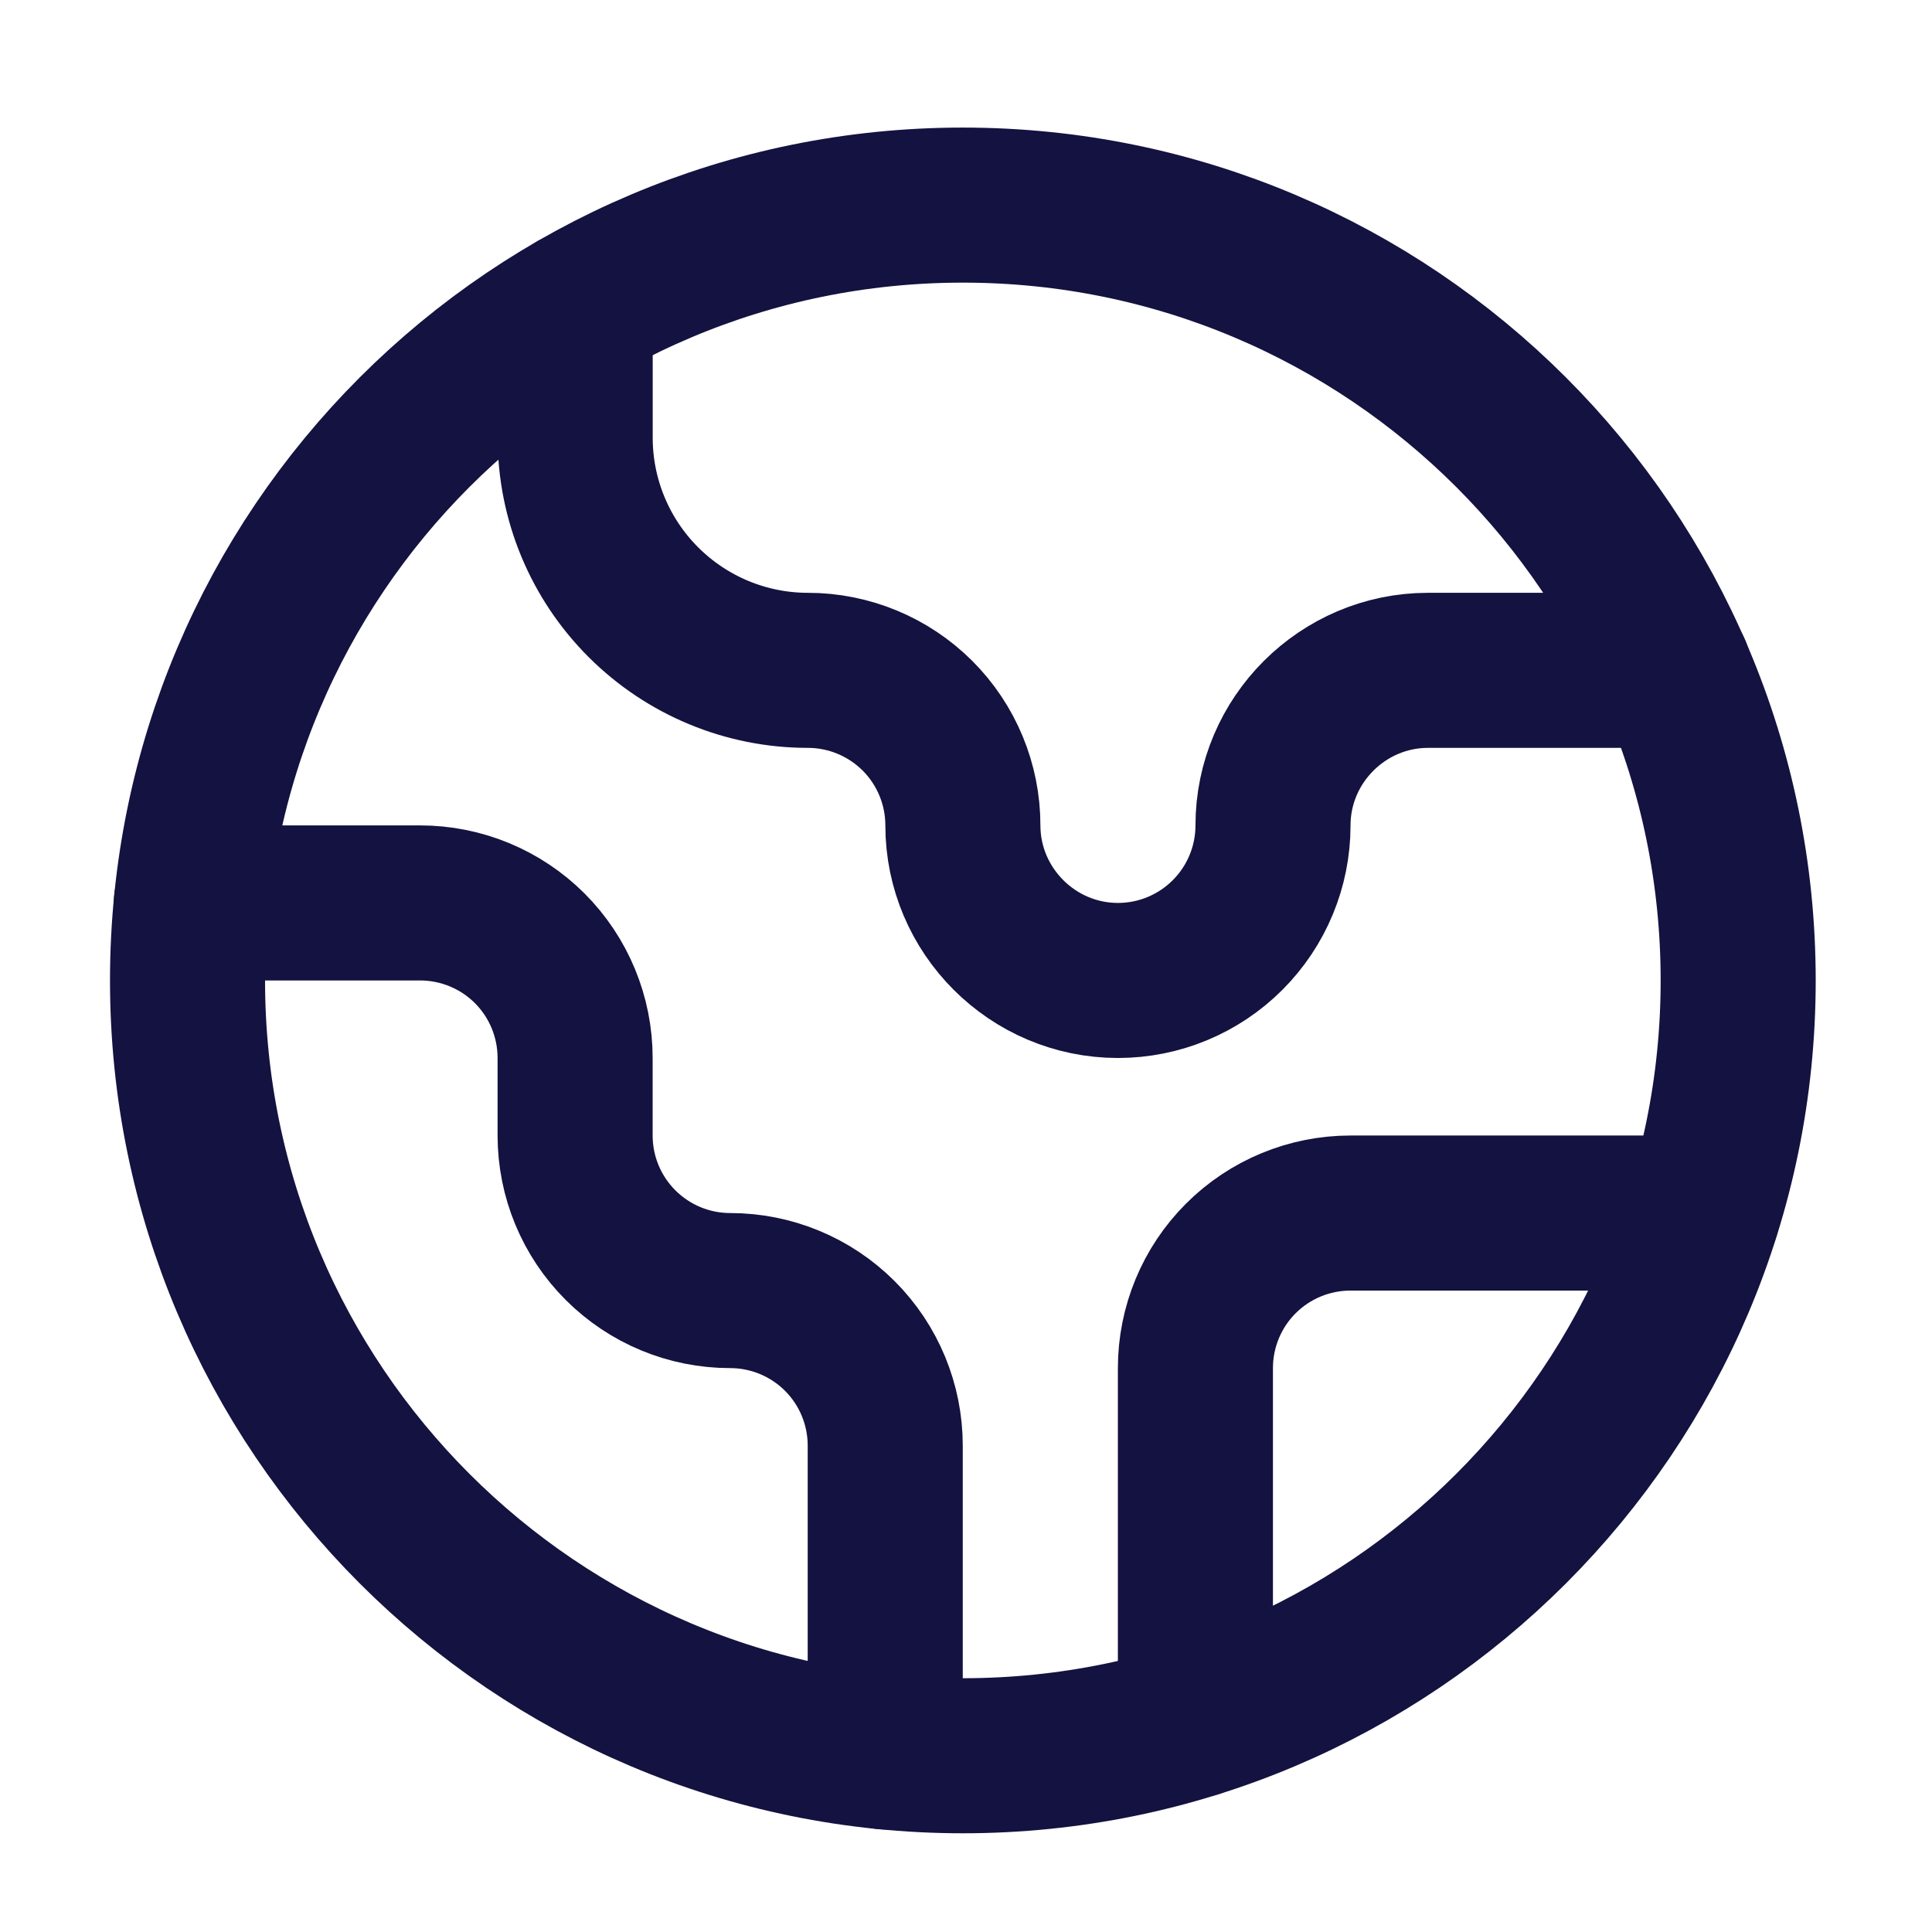
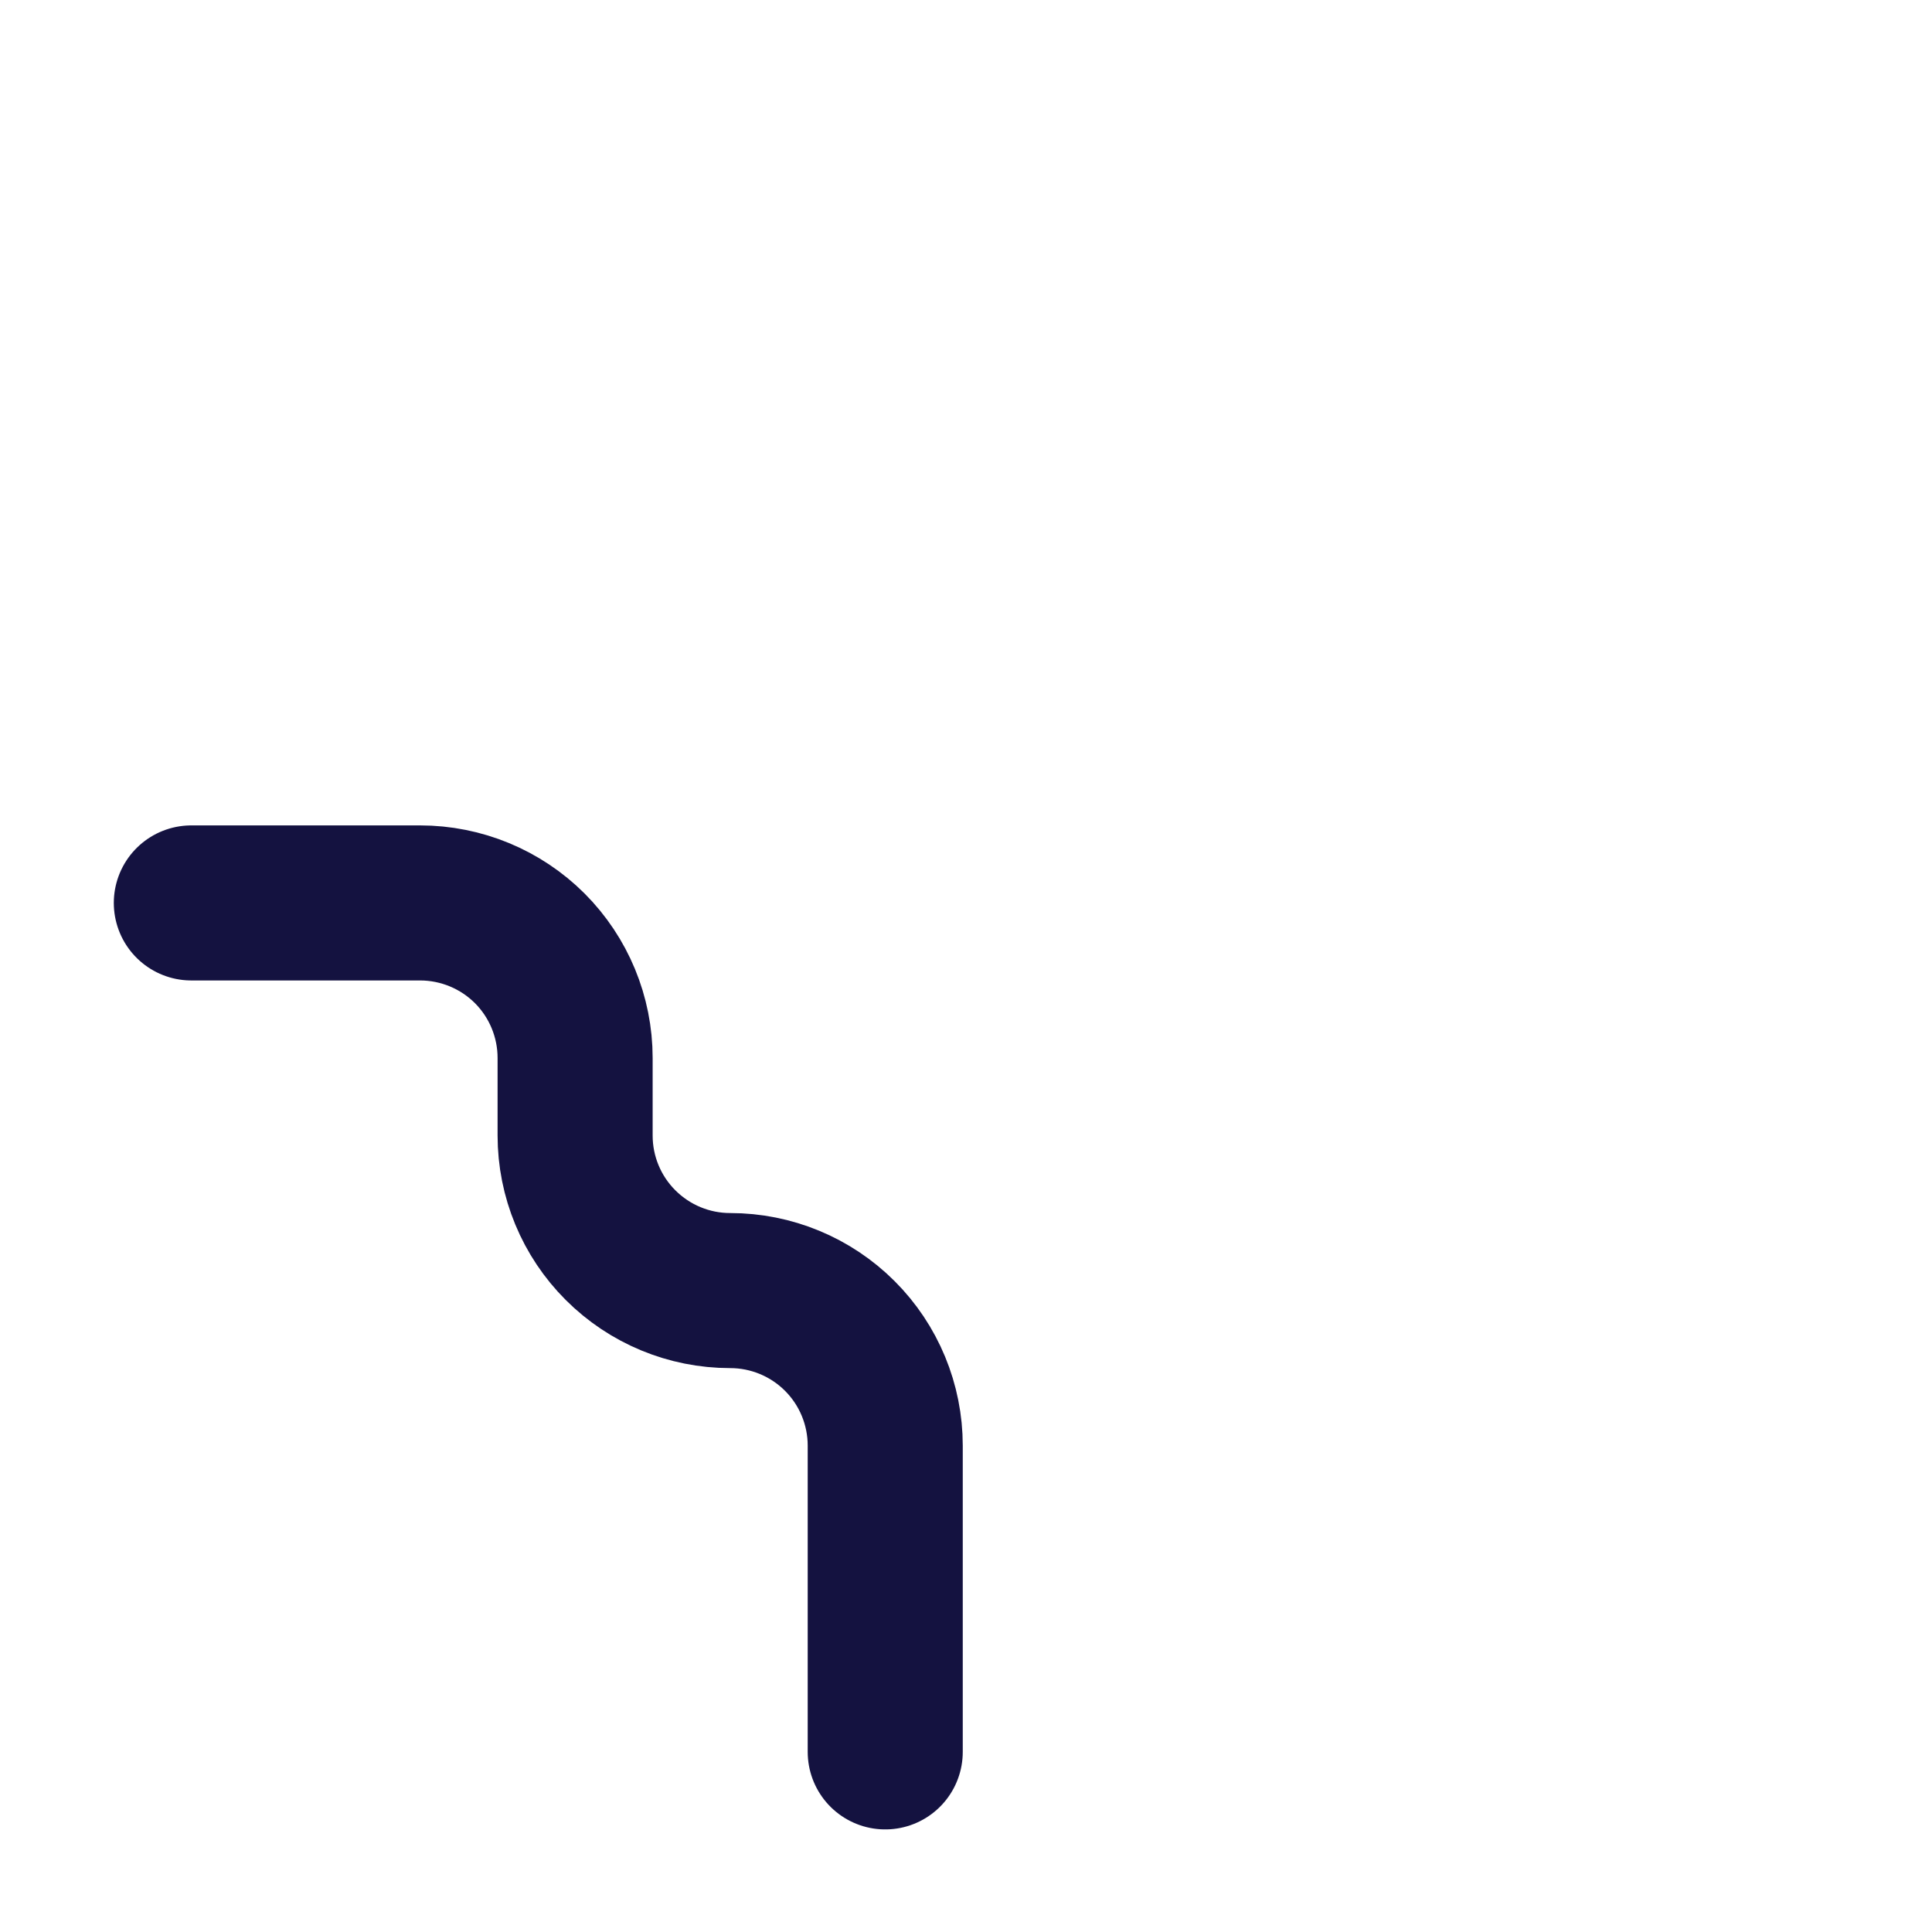
<svg xmlns="http://www.w3.org/2000/svg" width="31" height="31" viewBox="0 0 31 31" fill="none">
-   <path d="M27.317 19.464H21.669C21.009 19.464 20.376 19.726 19.909 20.193C19.443 20.659 19.181 21.292 19.181 21.952V27.6" stroke="#141240" stroke-width="2.488" stroke-linecap="round" stroke-linejoin="round" />
-   <path d="M9.229 4.958V7.023C9.229 8.013 9.623 8.963 10.323 9.662C11.023 10.362 11.972 10.756 12.962 10.756C13.621 10.756 14.254 11.018 14.721 11.484C15.188 11.951 15.45 12.584 15.45 13.244C15.45 14.612 16.569 15.732 17.938 15.732C18.598 15.732 19.23 15.47 19.697 15.003C20.164 14.536 20.426 13.904 20.426 13.244C20.426 11.875 21.546 10.756 22.914 10.756H26.858" stroke="#141240" stroke-width="2.488" stroke-linecap="round" stroke-linejoin="round" />
  <path d="M14.204 28.11V23.196C14.204 22.536 13.942 21.903 13.476 21.437C13.009 20.97 12.376 20.708 11.716 20.708C11.056 20.708 10.424 20.446 9.957 19.979C9.49 19.513 9.228 18.88 9.228 18.22V16.976C9.228 16.316 8.966 15.683 8.5 15.216C8.033 14.75 7.4 14.488 6.74 14.488H3.07" stroke="#141240" stroke-width="2.488" stroke-linecap="round" stroke-linejoin="round" />
-   <path d="M15.449 28.172C22.32 28.172 27.89 22.602 27.89 15.732C27.89 8.861 22.32 3.291 15.449 3.291C8.579 3.291 3.009 8.861 3.009 15.732C3.009 22.602 8.579 28.172 15.449 28.172Z" stroke="#141240" stroke-width="2.488" stroke-linecap="round" stroke-linejoin="round" />
</svg>